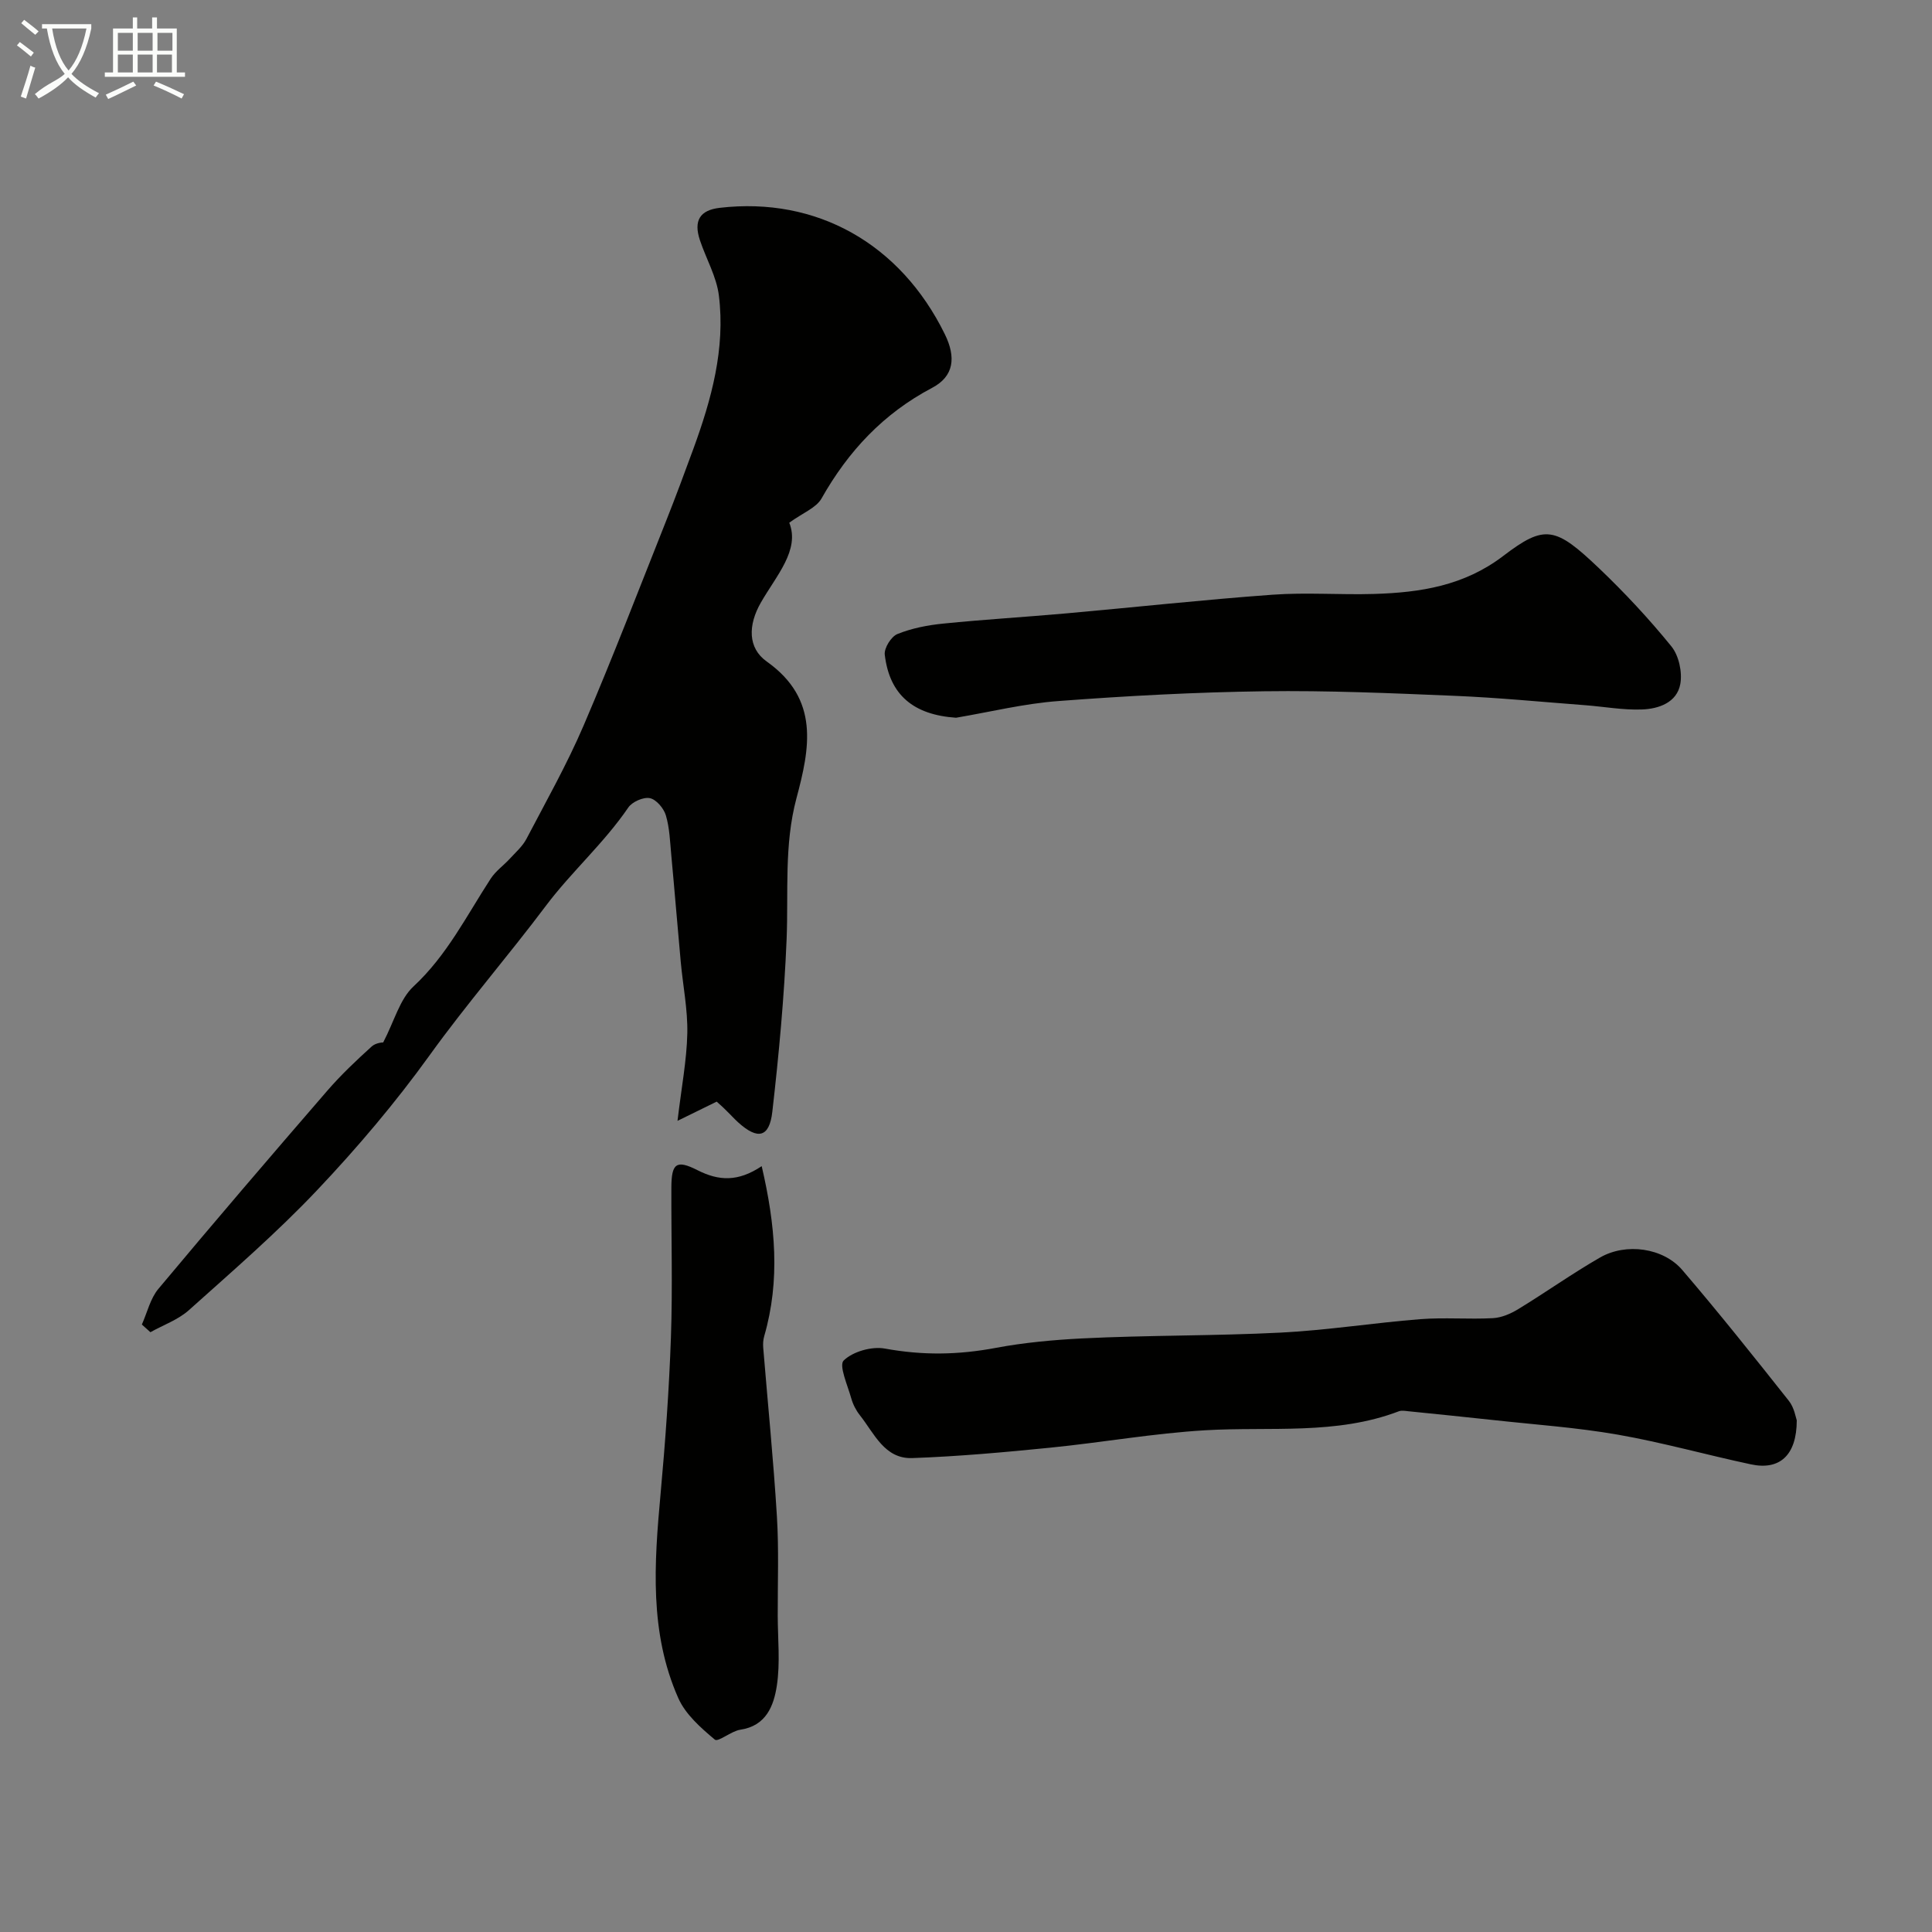
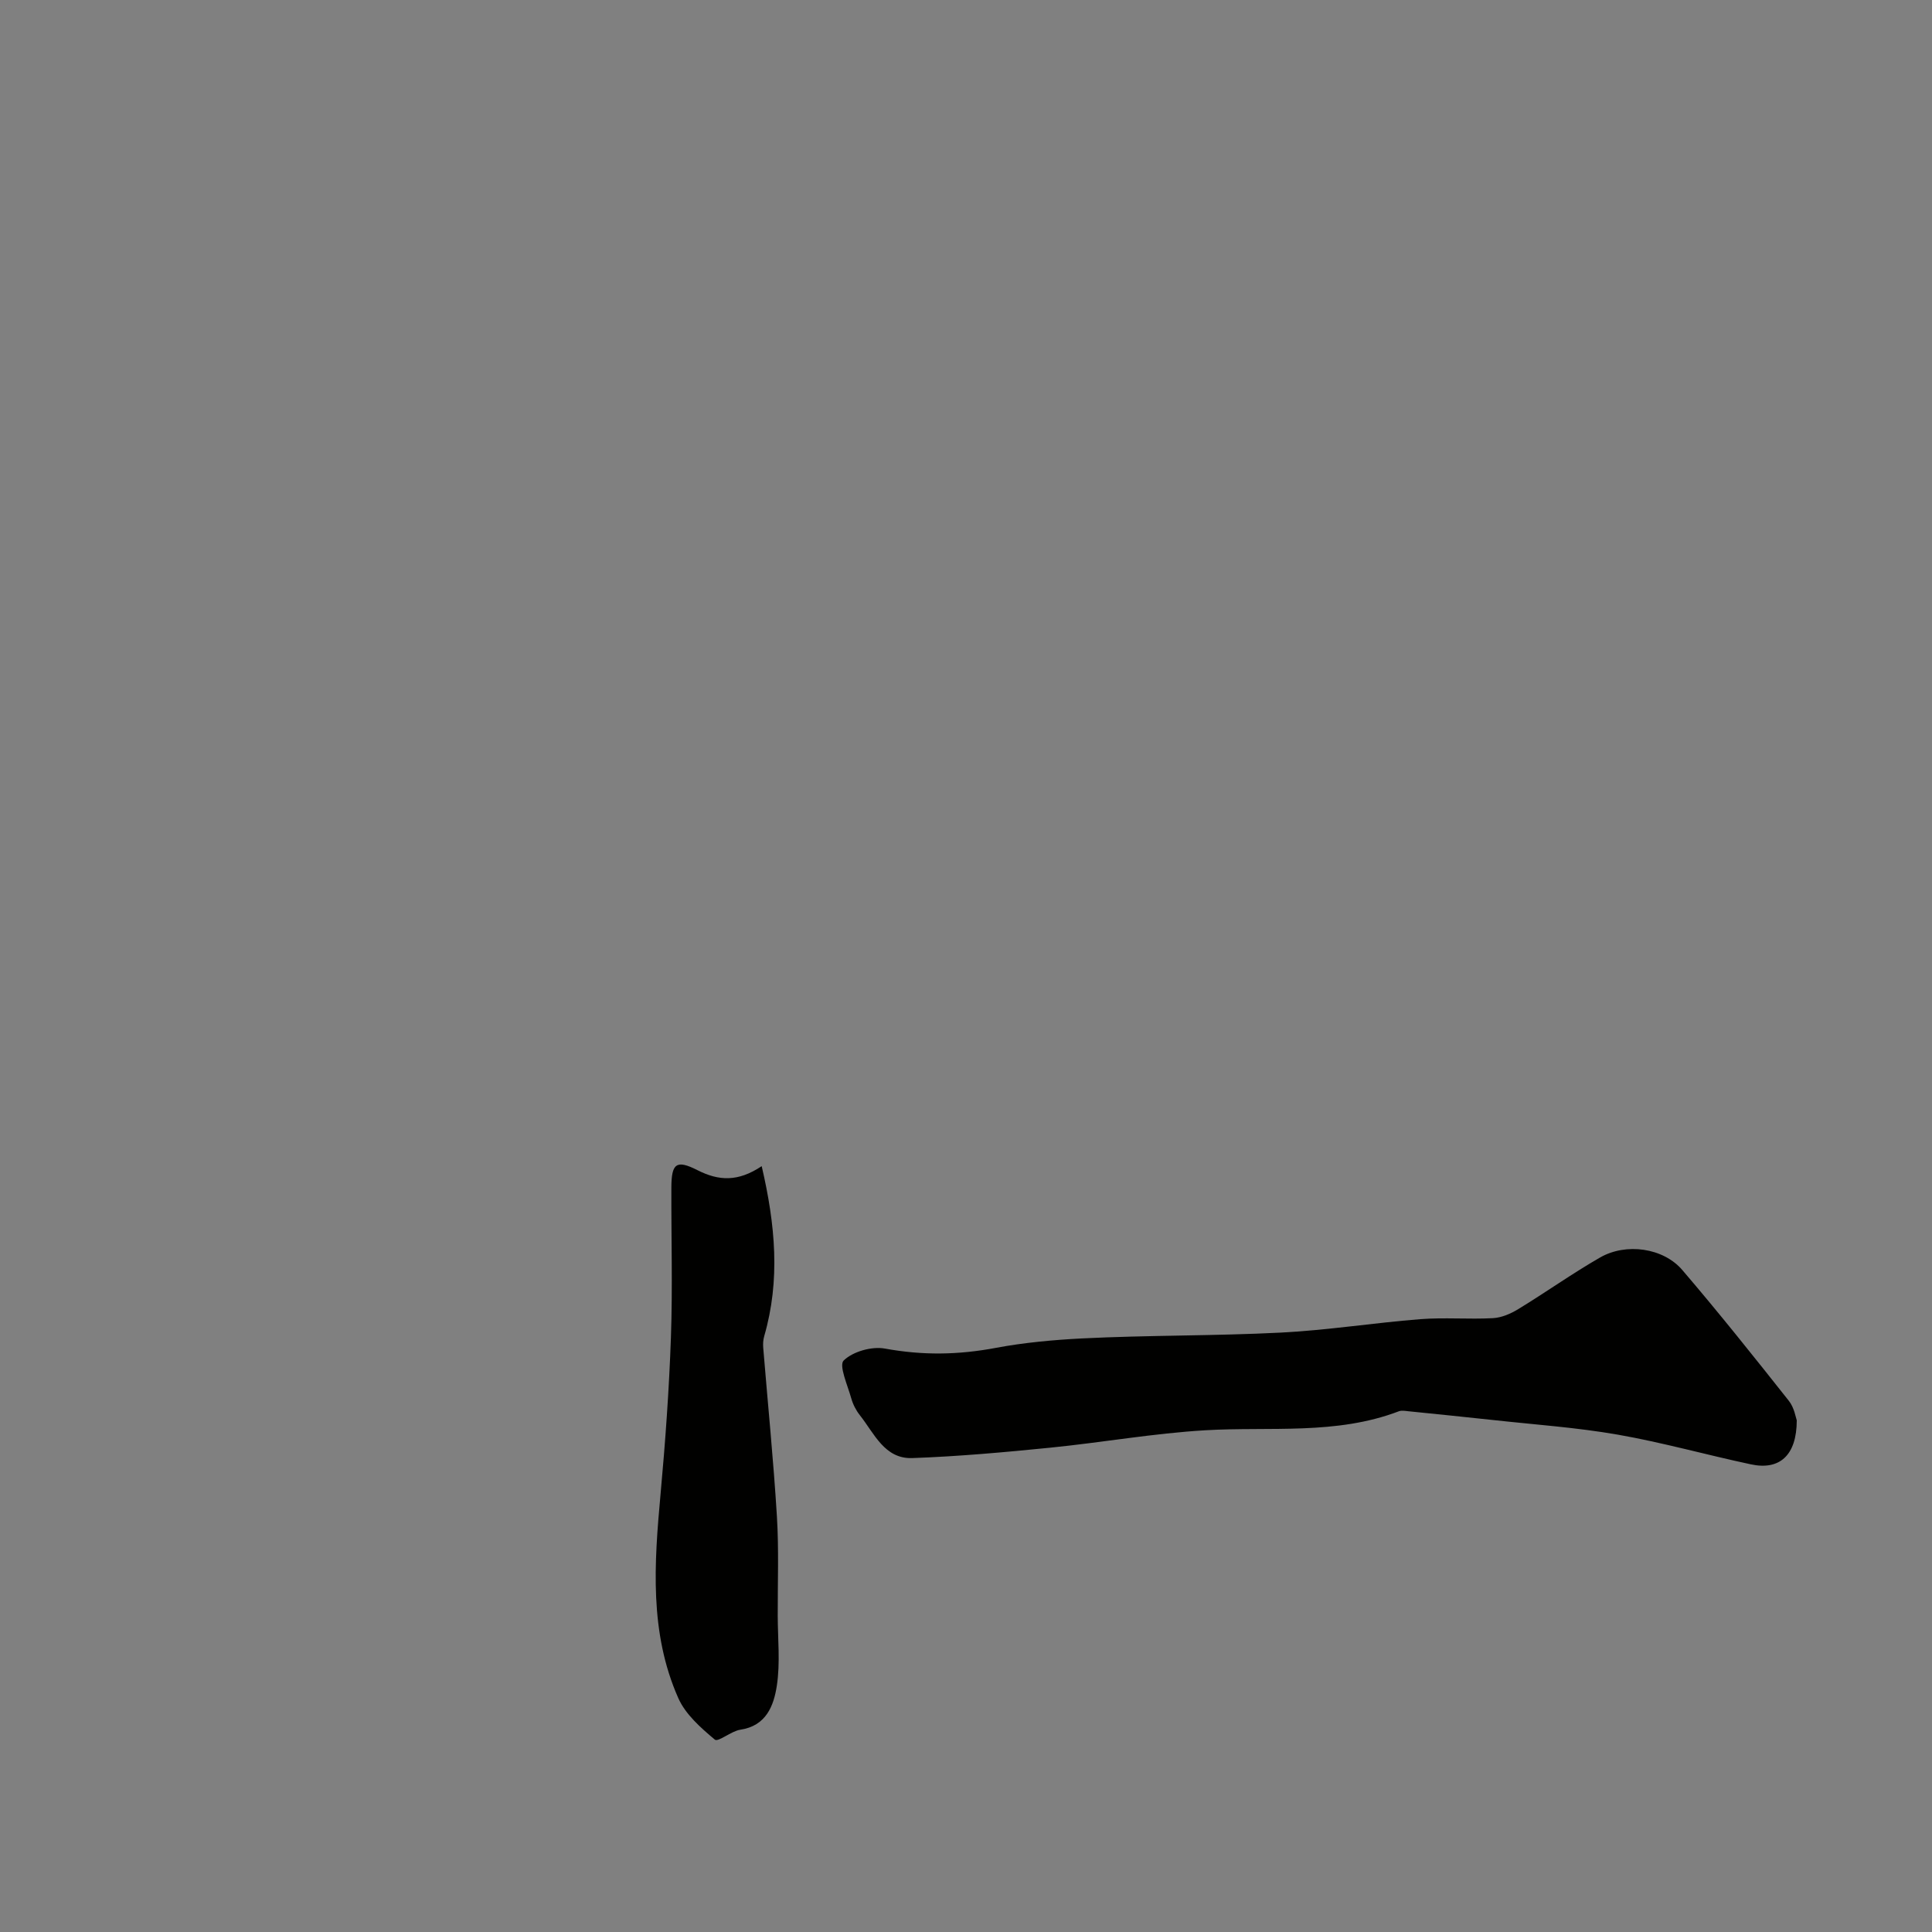
<svg xmlns="http://www.w3.org/2000/svg" enable-background="new 0 0 400 400" viewBox="0 0 400 400">
  <rect x="0" y="0" width="400" height="400" fill="#808080" stroke="none" />
-   <path d="m6.4 11.7c-1-.8-1.9-1.6-2.9-2.3l.6-.7c.9.7 1.9 1.4 2.9 2.2zm-2.1 8.3c.7-2.1 1.4-4.2 2-6.4.2.1.6.3 1 .4-.7 2.3-1.3 4.4-1.9 6.4zm3-12.8c-1.1-.9-2.1-1.7-2.9-2.4l.6-.7c1 .8 2 1.5 3 2.4zm1.4-1.3v-.9h10.2v.9c-.9 4.2-2.3 7.3-4.1 9.4 1.3 1.4 3.2 2.7 5.7 4-.2.2-.4.5-.7.9-2.5-1.4-4.4-2.7-5.7-4.2-1.4 1.5-3.5 3-6.1 4.4 0 0 0 0-.1-.1-.3-.4-.5-.7-.7-.8 2.7-2.3 4.7-2.8 6.2-4.2-1.8-2.2-3-5.3-3.7-9.4zm9.2 0h-7.1c.6 3.8 1.7 6.7 3.4 8.7 1.7-2 2.9-4.8 3.7-8.7z" fill="#fbfcfa" />
-   <path d="m31.6 3.6h.9v2.3h4.1v9.1h1.7v.9h-16.6v-.9h1.7v-9.1h4.1v-2.3h.9v2.3h3.1v-2.3zm-4 13.3.6.8c-1.9.9-3.8 1.9-5.8 2.8-.2-.3-.3-.6-.5-.9 2-.9 3.9-1.8 5.7-2.7zm-3.2-10.1v3.7h3.1v-3.7zm0 4.5v3.7h3.1v-3.7zm4.1-4.5v3.7h3.1v-3.7zm0 4.5v3.7h3.1v-3.7zm9.1 9.1c-2.1-1.1-4.1-2-5.8-2.7l.5-.8c2.2.9 4.1 1.8 5.8 2.6zm-1.9-13.6h-3.1v3.7h3.1zm-3.2 4.5v3.7h3.1v-3.7z" fill="#fbfcfa" />
  <g fill="#010100">
-     <path d="m148.38 228.08c-2.33 1.15-4.45 2.18-8.11 3.98.83-6.99 1.91-12.55 2.03-18.13.1-4.92-.91-9.86-1.36-14.8-.68-7.36-1.27-14.74-1.96-22.1-.26-2.76-.34-5.6-1.12-8.22-.43-1.45-1.98-3.29-3.31-3.56-1.34-.27-3.66.75-4.47 1.94-5.02 7.36-11.8 13.35-17 20.27-7.86 10.47-16.47 20.38-24.13 31.02-7.08 9.83-14.98 19.15-23.31 27.95-8.31 8.78-17.51 16.74-26.54 24.83-2.23 1.99-5.28 3.06-7.96 4.56-.59-.53-1.18-1.06-1.77-1.59 1.11-2.48 1.74-5.36 3.41-7.37 11.53-13.8 23.23-27.46 35-41.06 2.83-3.27 6-6.26 9.2-9.16.89-.8 2.47-.84 2.35-.8 2.33-4.48 3.44-8.97 6.27-11.6 6.93-6.43 11-14.65 16-22.33 1.02-1.57 2.66-2.72 3.95-4.12 1.21-1.32 2.64-2.57 3.45-4.12 4.07-7.77 8.4-15.45 11.85-23.5 6-14 11.46-28.24 17.09-42.39 1.96-4.94 3.81-9.93 5.64-14.92 3.73-10.22 6.61-20.67 5.26-31.65-.48-3.92-2.64-7.62-3.92-11.45-1.37-4.09-.01-6.25 4.08-6.73 20.05-2.34 37.41 7.4 46.62 26.17 2.33 4.75 1.93 8.7-2.64 11.1-10.1 5.33-17.35 13.1-22.89 22.9-1.1 1.95-3.86 2.97-6.68 5.02 2.25 5.66-2.68 10.94-5.89 16.55-2.67 4.67-2.71 9.4 1.22 12.19 11.03 7.81 8.91 18.01 6.15 28.34-2.57 9.65-1.64 19.4-2.03 29.14-.49 11.94-1.6 23.87-2.96 35.75-.61 5.33-3.01 5.84-7.03 2.22-.87-.78-1.64-1.66-2.48-2.46-.68-.7-1.42-1.34-2.01-1.87z" />
    <path d="m372 294.07c-.01 7.32-3.61 10.37-9.48 9.11-9.21-1.96-18.31-4.53-27.57-6.15-8.52-1.49-17.21-2.08-25.83-3.03-5.85-.64-11.7-1.22-17.56-1.82-.64-.07-1.37-.2-1.94.01-13.01 4.96-26.64 3.14-40.06 3.93-10.75.63-21.42 2.54-32.16 3.61-9.49.95-19.01 1.81-28.53 2.15-5.74.2-7.87-5.12-10.84-8.87-.8-1.01-1.43-2.24-1.78-3.48-.75-2.69-2.62-6.85-1.57-7.86 1.92-1.86 5.82-2.96 8.54-2.46 7.81 1.42 15.07 1.34 23.09-.17 5.49-1.04 11.72-1.63 17.63-1.93 13.74-.69 27.52-.51 41.25-1.21 9.64-.49 19.22-2.02 28.86-2.78 4.99-.39 10.04.06 15.05-.21 1.79-.1 3.69-.92 5.25-1.88 5.7-3.47 11.15-7.36 16.93-10.68 5.38-3.09 13.08-2.01 17.02 2.59 7.56 8.83 14.82 17.94 22.04 27.06 1.16 1.44 1.46 3.54 1.66 4.07z" />
-     <path d="m197.94 148.6c-8.76-.6-13.77-4.66-14.76-13.06-.16-1.36 1.33-3.75 2.62-4.27 2.97-1.2 6.25-1.84 9.47-2.16 8.49-.86 17.02-1.36 25.53-2.12 14.22-1.27 28.42-2.83 42.65-3.86 6.99-.51 14.04.05 21.06-.16 9.55-.29 18.62-1.69 26.71-7.86 8.62-6.58 10.79-6.08 19.82 2.52 5.32 5.07 10.37 10.49 15 16.19 1.55 1.91 2.29 5.34 1.85 7.79-.7 3.85-4.47 5.16-7.97 5.28-3.91.14-7.85-.59-11.78-.89-9.02-.68-18.03-1.57-27.07-1.94-13.11-.55-26.23-1.12-39.34-.94-14.19.19-28.39.95-42.54 2.02-7.14.52-14.18 2.26-21.25 3.46z" />
    <path d="m157.7 241.44c2.84 12.18 3.87 23.62.53 35.17-.23.78-.28 1.65-.21 2.46.95 11.63 2.12 23.24 2.83 34.88.42 6.83.15 13.71.17 20.57.01 4.85.54 9.78-.19 14.52-.63 4.09-2.19 8.29-7.56 9.08-1.88.28-4.59 2.62-5.27 2.05-2.91-2.44-6.08-5.23-7.57-8.6-6.01-13.57-4.98-27.9-3.67-42.23.99-10.81 1.77-21.65 2.15-32.5.36-10.31.05-20.65.09-30.97.02-4.97.99-5.84 5.4-3.6 4.43 2.25 8.41 2.44 13.3-.83z" />
  </g>
</svg>